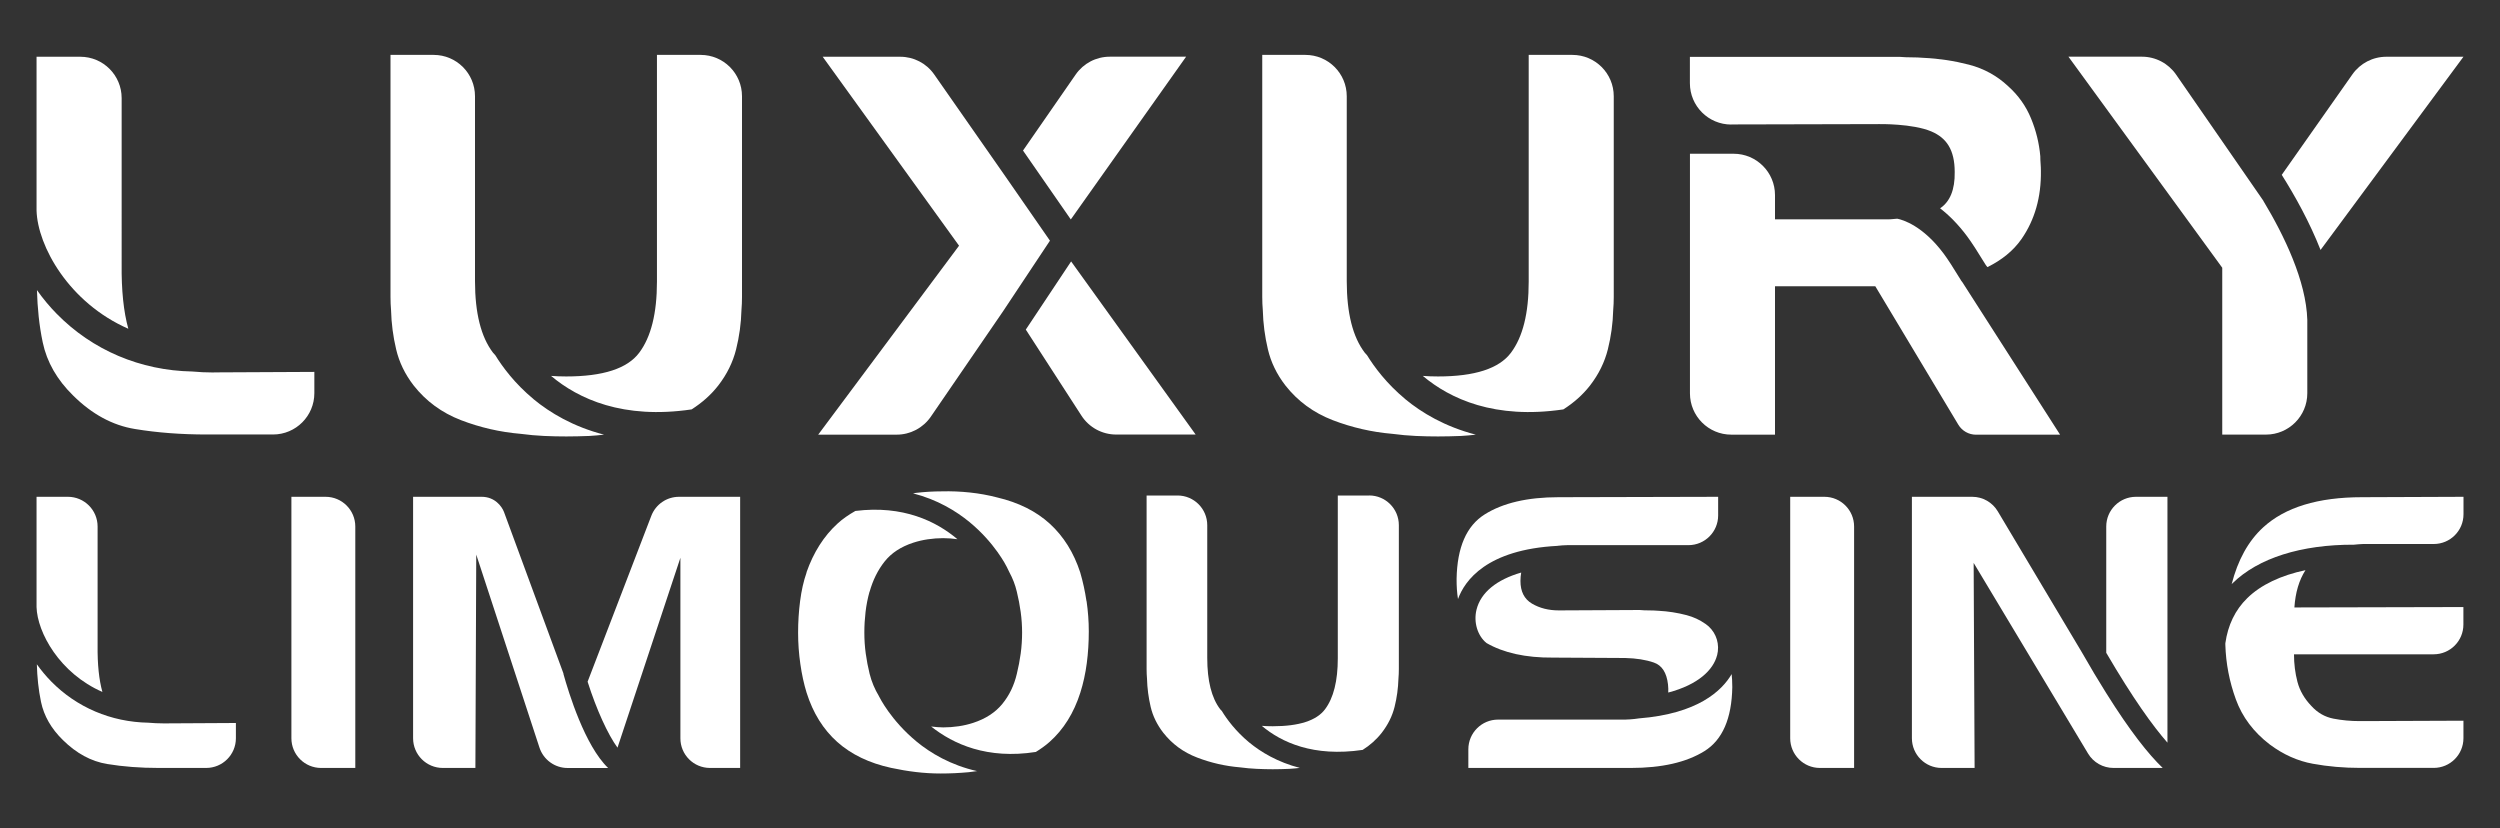
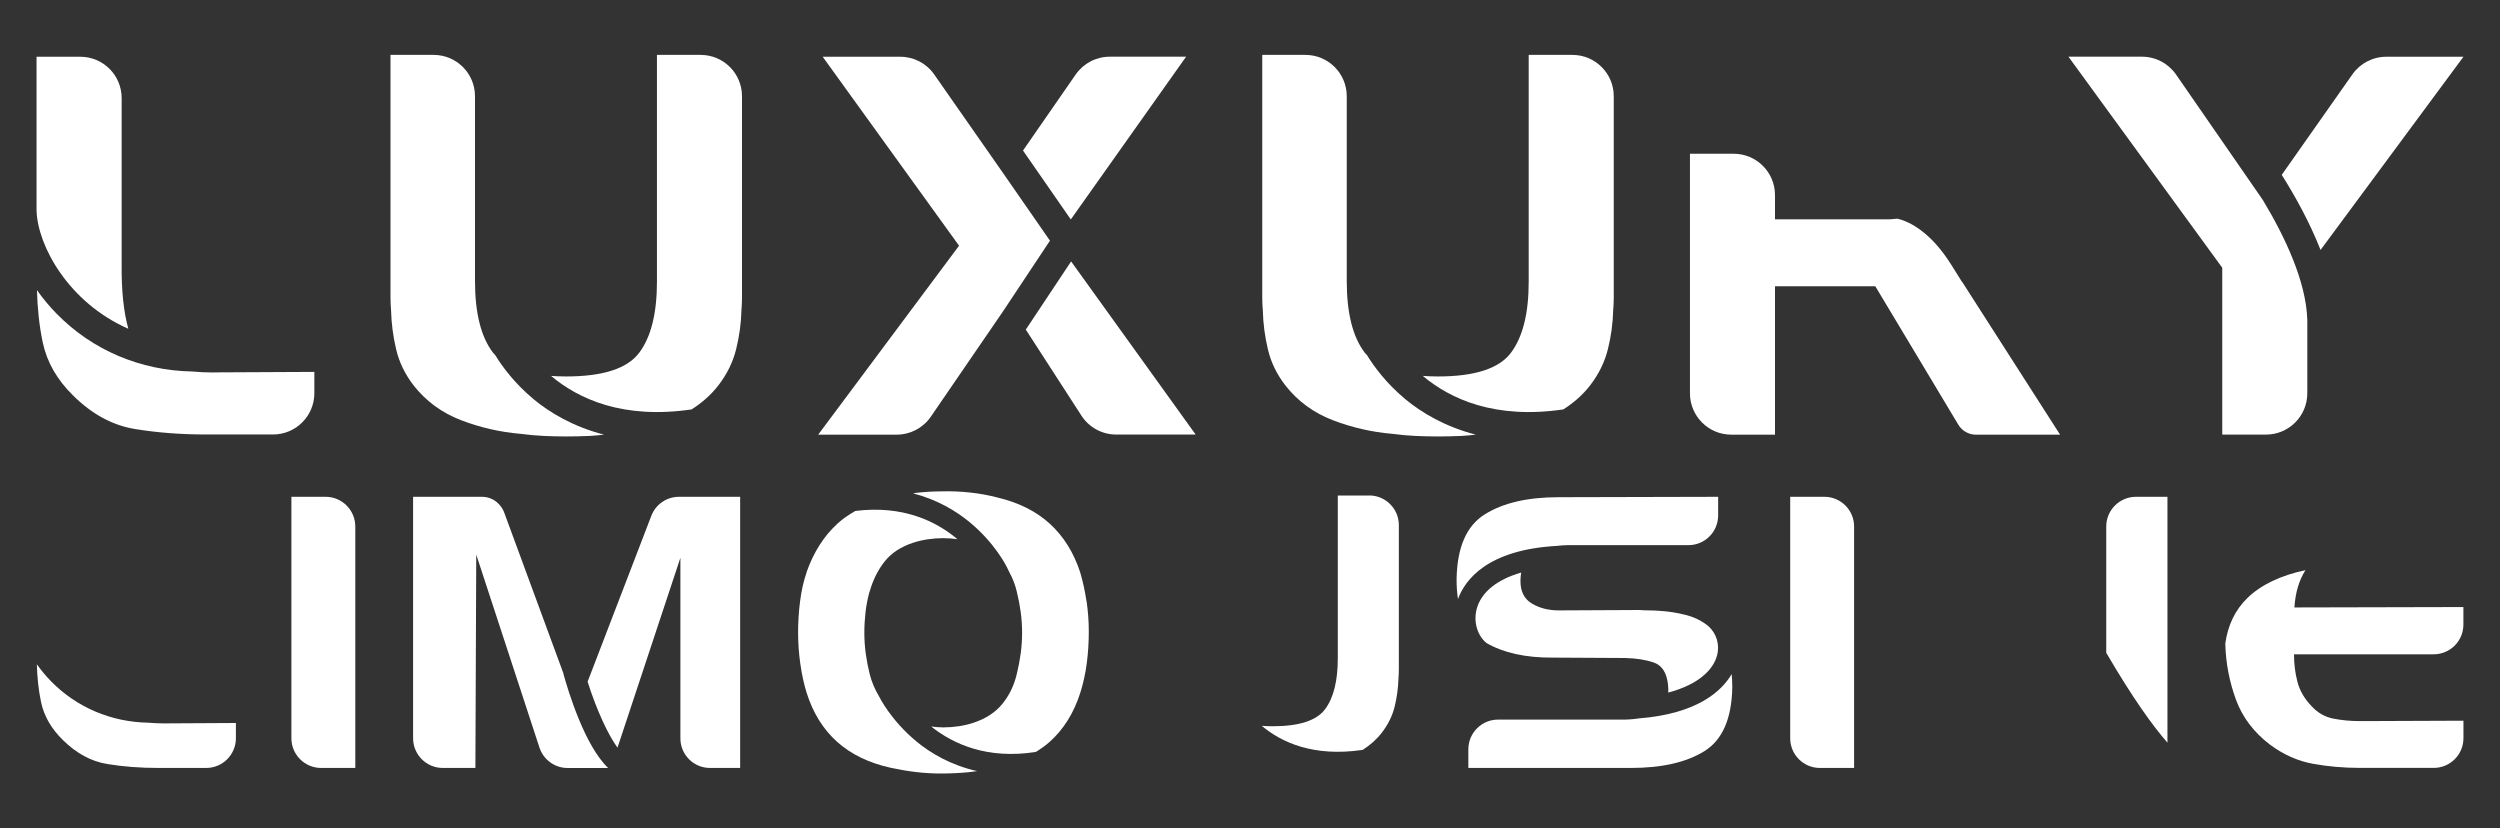
<svg xmlns="http://www.w3.org/2000/svg" id="Layer_1" data-name="Layer 1" viewBox="0 0 500 165.67">
  <rect x="0" y="0" width="500" height="165.67" fill="#333333" stroke="none" />
  <defs>
    <style>      .cls-1 {        fill: #fff;        stroke-width: 0px;      }    </style>
  </defs>
  <g>
    <g>
-       <path class="cls-1" d="M346.28,24.89l29.57-.07s6.69-.12,10.42,1.47c2.99,1.27,4.67,3.62,4.67,8.11.06,3.55-.95,5.94-2.92,7.26,1.73,1.34,3.57,3.14,5.41,5.61.87,1.17,2.08,3.03,3.7,5.69.1.17.24.31.36.46,2.82-1.39,5.13-3.22,6.8-5.6,2.66-3.83,3.96-8.37,3.89-13.63,0-.49-.02-.98-.06-1.47-.04-.49-.06-.98-.06-1.47-.23-2.59-.84-5.12-1.86-7.58-1.01-2.46-2.53-4.6-4.56-6.42-2.25-2.11-4.87-3.54-7.83-4.31-2.97-.77-5.99-1.23-9.07-1.37-.83-.07-1.63-.1-2.42-.1s-1.6-.03-2.42-.1h-41.92v5.27c0,4.58,3.72,8.28,8.29,8.27Z" />
      <path class="cls-1" d="M392.16,56c-1.5-2.47-2.65-4.23-3.4-5.24-4.19-5.63-8.2-6.8-9.3-7.02-1.13.11-1.94.16-2,.13h-22.46v-4.85c0-4.57-3.7-8.27-8.27-8.27h-8.74v47.91c0,4.57,3.7,8.27,8.27,8.27h8.74v-29.68h20.06l16.6,27.68c.75,1.25,2.09,2.01,3.55,2.01h16.81l-19.54-30.49c-.1-.15-.23-.27-.32-.43Z" />
    </g>
    <g>
      <path class="cls-1" d="M42.81,74.5c-1.59,0-3.02-.08-4.38-.2-10.34-.2-19.93-4.25-27.07-11.52-1.47-1.49-2.79-3.09-3.97-4.76.1,3.57.44,7.07,1.16,10.47.83,3.93,2.86,7.47,6.09,10.63,3.76,3.72,7.87,5.95,12.34,6.68,4.47.74,9.26,1.1,14.37,1.1h13.25c4.57,0,8.27-3.7,8.27-8.27v-4.25l-20.06.1Z" />
      <path class="cls-1" d="M25.66,65.74c-.94-3.4-1.39-7.7-1.33-12.92V19.62c0-4.57-3.7-8.27-8.27-8.27H7.31v30.75c.2,7.09,6.45,18.44,18.35,23.65Z" />
    </g>
    <g>
      <path class="cls-1" d="M281.04,79.81c-3.78-3.14-6.21-6.46-7.64-8.78-.14-.16-.31-.31-.44-.48-2.41-3.16-3.61-7.93-3.61-14.32V19.25c0-4.57-3.7-8.27-8.27-8.27h-8.63v48.42c0,.91.04,1.79.11,2.63.07,2.67.41,5.28,1.02,7.84.6,2.56,1.76,4.97,3.49,7.21,2.48,3.16,5.64,5.47,9.47,6.95,3.83,1.47,7.81,2.39,11.95,2.74,1.58.21,3.14.35,4.67.42,1.54.07,3.02.1,4.45.1,1.5,0,3.04-.04,4.62-.1.98-.04,1.95-.16,2.93-.26-6.19-1.6-10.85-4.4-14.12-7.11Z" />
      <path class="cls-1" d="M314.48,10.97h-8.74v45.37c0,6.32-1.18,11.05-3.55,14.21-2.37,3.16-7.23,4.74-14.59,4.74-1.07,0-2.07-.04-3.04-.11,5.47,4.6,14.39,8.73,28.11,6.7,2.04-1.3,3.85-2.87,5.35-4.8,1.73-2.24,2.91-4.65,3.55-7.21.64-2.56,1-5.17,1.07-7.84.07-.84.11-1.72.11-2.63V19.25c0-4.57-3.7-8.27-8.27-8.27Z" />
    </g>
    <g>
      <path class="cls-1" d="M106.69,79.81c-3.78-3.14-6.21-6.46-7.64-8.78-.14-.16-.31-.31-.44-.48-2.41-3.16-3.61-7.93-3.61-14.32V19.25c0-4.57-3.7-8.27-8.27-8.27h-8.63v48.42c0,.91.04,1.79.11,2.63.07,2.67.41,5.28,1.02,7.84.6,2.56,1.76,4.97,3.49,7.21,2.48,3.16,5.64,5.47,9.47,6.95,3.83,1.47,7.81,2.39,11.95,2.74,1.58.21,3.14.35,4.67.42,1.54.07,3.02.1,4.45.1,1.5,0,3.04-.04,4.62-.1.98-.04,1.95-.16,2.93-.26-6.19-1.6-10.85-4.4-14.12-7.11Z" />
      <path class="cls-1" d="M140.13,10.97h-8.74v45.37c0,6.32-1.18,11.05-3.55,14.21-2.37,3.16-7.23,4.74-14.59,4.74-1.07,0-2.07-.04-3.04-.11,5.47,4.6,14.39,8.73,28.11,6.7,2.04-1.3,3.85-2.87,5.35-4.8,1.73-2.24,2.91-4.65,3.55-7.21.64-2.56,1-5.17,1.07-7.84.07-.84.11-1.72.11-2.63V19.25c0-4.57-3.7-8.27-8.27-8.27Z" />
    </g>
    <g>
      <path class="cls-1" d="M214.16,43.89l23.06-32.55h-15.28c-2.71,0-5.25,1.33-6.8,3.56l-10.54,15.21,9.56,13.78Z" />
      <path class="cls-1" d="M214.22,52.29l-9.06,13.63,11.13,17.21c1.52,2.36,4.14,3.78,6.95,3.78h15.89l-24.91-34.63Z" />
      <path class="cls-1" d="M209.98,48.12l-8.93-12.88h0s-14.21-20.35-14.21-20.35c-1.55-2.22-4.08-3.54-6.78-3.54h-15.52l27.27,37.79-28.17,37.79h15.7c2.73,0,5.28-1.35,6.83-3.6l14.42-21.04,9.41-14.17Z" />
    </g>
    <g>
      <path class="cls-1" d="M464.11,49.99l28.58-38.64h-15.43c-2.69,0-5.22,1.31-6.77,3.51l-14.14,20.11c2.68,4.25,5.59,9.5,7.76,15.02Z" />
      <path class="cls-1" d="M452.69,40.18h0s-17.48-25.27-17.48-25.27c-1.55-2.23-4.09-3.57-6.81-3.57h-14.71l30.76,42.21v33.37h8.74c4.57,0,8.27-3.7,8.27-8.27v-14.67c-.22-7.74-4.58-16.81-8.79-23.8Z" />
    </g>
  </g>
  <g>
    <path class="cls-1" d="M58.28,147.65v-48.29h6.84c3.28,0,5.94,2.66,5.94,5.94v48.29h-6.84c-3.28,0-5.94-2.66-5.94-5.94Z" />
    <path class="cls-1" d="M358.04,147.65v-48.29h6.84c3.28,0,5.94,2.66,5.94,5.94v48.29h-6.84c-3.28,0-5.94-2.66-5.94-5.94Z" />
    <g>
      <path class="cls-1" d="M183.29,148.29c-5.08-4.18-7.37-8.79-7.47-8.99l-.06-.12c-.8-1.33-1.43-2.8-1.84-4.43-.32-1.31-.58-2.65-.77-4.04-.19-1.38-.28-2.78-.28-4.19s.08-2.73.24-4.12c.16-1.38.43-2.76.81-4.12v.08c.65-2.32,1.64-4.33,2.99-6.04,1.35-1.71,3.26-2.97,5.74-3.78.92-.3,1.89-.53,2.91-.68,1.02-.15,2.05-.23,3.07-.23.95,0,1.9.08,2.86.21-4.24-3.58-10.88-6.84-20.42-5.65-1.31.75-2.53,1.57-3.58,2.54-2.72,2.49-4.78,5.73-6.18,9.71v.08c-.6,1.71-1.02,3.61-1.29,5.7-.27,2.09-.4,4.19-.4,6.31s.15,4.21.45,6.27c.29,2.07.71,3.98,1.25,5.74,1.29,4.08,3.34,7.36,6.14,9.86,2.8,2.49,6.39,4.22,10.75,5.17,1.62.35,3.26.63,4.93.83,1.67.2,3.34.3,5.01.3,1.89,0,3.74-.09,5.58-.26.57-.06,1.13-.14,1.69-.22-5.29-1.19-9.32-3.61-12.13-5.92Z" />
      <path class="cls-1" d="M217.3,120.25c-.3-2.01-.72-3.93-1.25-5.74-1.29-3.98-3.32-7.22-6.06-9.74-2.75-2.52-6.28-4.28-10.59-5.29-1.73-.45-3.53-.78-5.42-.98-1.89-.2-3.75-.28-5.58-.23-1.72,0-3.45.1-5.17.3-.21.02-.41.08-.62.1,4.88,1.25,8.62,3.55,11.28,5.73,5.08,4.18,7.37,8.79,7.47,8.99l.51,1.05c.65,1.2,1.17,2.5,1.5,3.92.32,1.31.58,2.66.77,4.04.19,1.39.28,2.76.28,4.12s-.09,2.81-.28,4.19c-.19,1.39-.45,2.73-.77,4.04-.54,2.32-1.51,4.33-2.91,6.04-1.4,1.71-3.34,2.97-5.82,3.78-.92.3-1.89.53-2.91.68-1.02.15-2.05.23-3.07.23-.81,0-1.62-.08-2.43-.18,4.43,3.53,11.24,6.61,20.94,5.09.98-.61,1.91-1.26,2.75-2.01,2.8-2.49,4.85-5.78,6.15-9.86.59-1.86,1.02-3.83,1.29-5.89.27-2.06.4-4.18.4-6.34,0-2.01-.15-4.03-.44-6.04Z" />
    </g>
    <g>
      <path class="cls-1" d="M32.78,144.68c-1.14,0-2.17-.06-3.14-.14-7.42-.14-14.3-3.05-19.42-8.27-1.05-1.07-2-2.22-2.85-3.41.07,2.56.32,5.07.83,7.51.59,2.82,2.05,5.36,4.37,7.63,2.7,2.67,5.65,4.27,8.85,4.8,3.21.53,6.64.79,10.31.79h9.51c3.28,0,5.94-2.66,5.94-5.94v-3.05l-14.39.08Z" />
-       <path class="cls-1" d="M20.48,138.39c-.68-2.44-1-5.52-.96-9.27v-23.82c0-3.28-2.66-5.94-5.94-5.94h-6.27v22.06c.15,5.09,4.62,13.23,13.17,16.97Z" />
    </g>
    <g>
      <path class="cls-1" d="M461.11,114.03c-4.93,1.04-8.94,2.93-11.67,5.61-2.41,2.36-3.86,5.39-4.37,9.01,0,.11,0,.2,0,.31.11,3.73.81,7.36,2.1,10.91,1.29,3.55,3.56,6.56,6.79,9.03,2.7,2.01,5.57,3.3,8.61,3.85,3.04.56,6.21.83,9.5.83h14.68c3.28,0,5.94-2.66,5.94-5.94v-3.5l-20.05.08h-.73c-1.78,0-3.52-.16-5.22-.49-1.7-.33-3.17-1.17-4.41-2.53-1.4-1.46-2.33-3.07-2.79-4.83-.46-1.76-.69-3.6-.69-5.51h27.94c3.28,0,5.94-2.66,5.94-5.94v-3.51l-33.8.08c.2-2.99.94-5.48,2.22-7.46Z" />
-       <path class="cls-1" d="M472.4,99.44c-8.79,0-15.38,2.01-19.77,6.04-2.98,2.74-5.07,6.54-6.3,11.36.06-.06.11-.13.18-.19,5.14-5.04,13.74-7.75,24.29-7.71.61-.05,1.19-.13,1.84-.14h14.12c3.28,0,5.94-2.66,5.94-5.94v-3.5l-20.29.08Z" />
    </g>
    <g>
      <path class="cls-1" d="M112.68,134.75h.03s-11.91-32.35-11.91-32.35c-.44-1.15-1.85-3.04-4.46-3.04h-13.72v48.29c0,3.28,2.66,5.94,5.94,5.94h6.52l.17-42.67,12.64,38.59c.8,2.44,3.07,4.09,5.64,4.09h8.1c-4.64-4.45-7.89-15.02-8.95-18.84Z" />
      <path class="cls-1" d="M135.8,99.36c-2.46,0-4.66,1.51-5.54,3.81l-12.74,33.17c1.78,5.6,4.07,10.59,5.98,13.19l12.58-37.97v36.09c-.01,3.28,2.64,5.94,5.92,5.94h6.03v-54.23h-12.23Z" />
    </g>
    <g>
      <path class="cls-1" d="M433.49,148.52v-49.16h-6.3c-3.28,0-5.94,2.66-5.94,5.94v25.26c5.36,9.17,9.34,14.67,12.23,17.96Z" />
-       <path class="cls-1" d="M421.27,138.66h0s-.04-.06-.04-.06c-1.53-2.43-3.16-5.17-4.93-8.26l-16.75-28.08c-1.07-1.8-3.01-2.9-5.1-2.9h-12.07v48.29c0,3.28,2.66,5.94,5.94,5.94h6.6l-.19-41.01,22.88,38.13c1.07,1.79,3.01,2.88,5.09,2.88h9.84c-2.86-2.75-6.51-7.33-11.27-14.93Z" />
    </g>
    <g>
-       <path class="cls-1" d="M249.84,148.49c-2.71-2.25-4.46-4.63-5.48-6.3-.1-.12-.22-.22-.32-.34-1.73-2.27-2.59-5.69-2.59-10.27v-26.54c0-3.28-2.66-5.94-5.94-5.94h-6.19v34.74c0,.65.03,1.28.08,1.89.05,1.91.3,3.79.73,5.63.43,1.84,1.27,3.56,2.51,5.17,1.78,2.27,4.04,3.93,6.79,4.98,2.75,1.06,5.61,1.71,8.57,1.96,1.13.15,2.25.25,3.35.3,1.1.05,2.17.08,3.19.08,1.08,0,2.18-.03,3.32-.08.7-.03,1.4-.12,2.1-.19-4.44-1.15-7.78-3.16-10.13-5.1Z" />
      <path class="cls-1" d="M273.83,99.1h-6.27v32.55c0,4.53-.85,7.93-2.55,10.2-1.7,2.27-5.19,3.4-10.47,3.4-.77,0-1.49-.03-2.18-.08,3.93,3.3,10.32,6.26,20.17,4.81,1.47-.93,2.76-2.06,3.84-3.45,1.24-1.61,2.09-3.33,2.55-5.17.46-1.84.71-3.71.77-5.63.05-.6.08-1.23.08-1.89v-28.81c0-3.28-2.66-5.94-5.94-5.94Z" />
    </g>
    <g>
      <path class="cls-1" d="M343.42,131.08c.56-2.18-.12-4.36-1.7-5.81-.2-.17-.4-.34-.62-.49-.01-.01-.03-.02-.05-.03-1.12-.79-2.37-1.36-3.73-1.72-1.83-.48-3.69-.77-5.58-.87-.65-.05-1.29-.08-1.94-.08s-1.27-.02-1.86-.08l-16.17.08c-2.05,0-3.84-.45-5.38-1.36-1.54-.91-2.3-2.42-2.3-4.53,0-.61.06-1.16.15-1.68-4.91,1.42-8.09,3.98-8.94,7.43-.62,2.53.22,5.22,1.99,6.66,3.39,1.96,7.81,2.97,13.35,2.92l14.39.08c2.21.05,4.12.35,5.74.91,1.62.56,2.56,2.01,2.83,4.38.07.59.07,1.11.05,1.62,6.05-1.59,9.03-4.58,9.76-7.44Z" />
      <path class="cls-1" d="M311.53,109.16c.62-.07,1.27-.12,1.94-.13h24.22c3.28,0,5.94-2.66,5.94-5.94v-3.73l-31.93.08c-6.2,0-11.12,1.15-14.76,3.44-3.64,2.29-5.51,6.58-5.62,12.88-.01,1.46.08,2.81.28,4.05,1.34-3.7,5.73-9.9,19.93-10.64Z" />
      <path class="cls-1" d="M346.33,134.82c-1.94,3.32-6.76,7.94-18.57,8.86-1.1.17-2.27.26-3.53.24h-24.62c-3.28,0-5.94,2.66-5.94,5.94v3.73h32.5c6.2,0,11.1-1.12,14.71-3.36,3.61-2.24,5.47-6.51,5.58-12.8,0-.5-.01-.99-.04-1.47-.02-.37-.06-.75-.09-1.13Z" />
    </g>
  </g>
</svg>